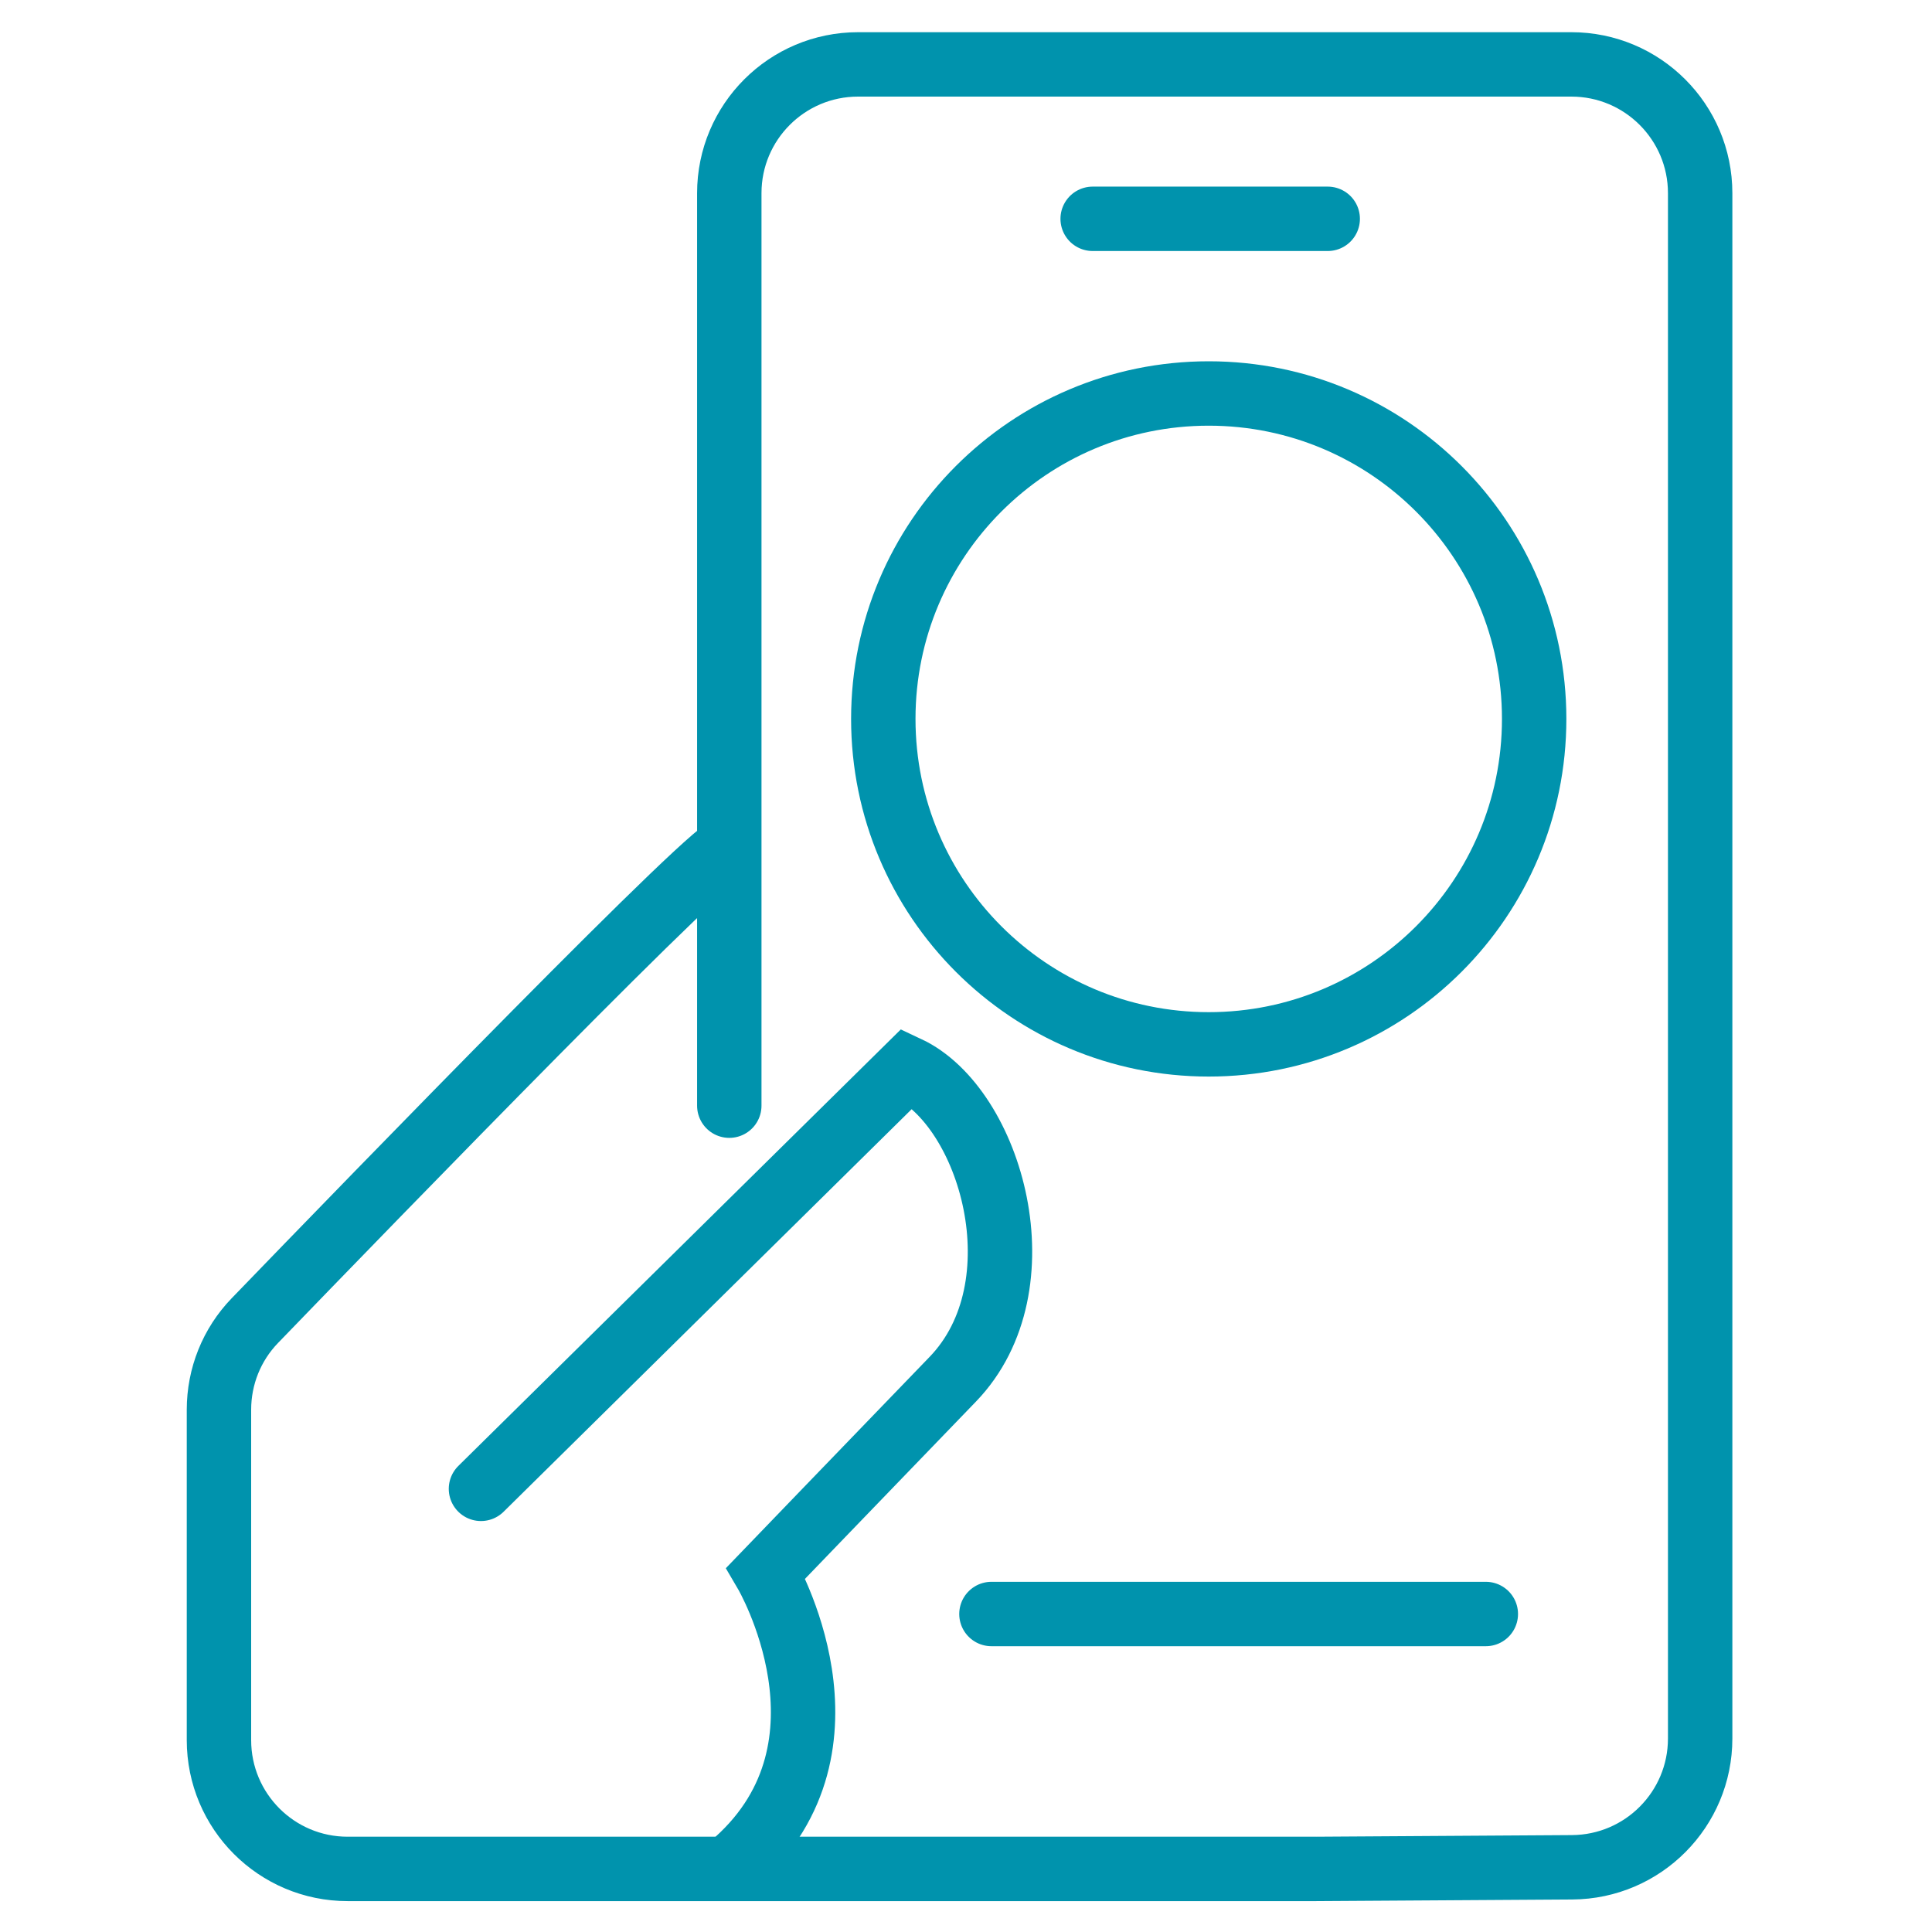
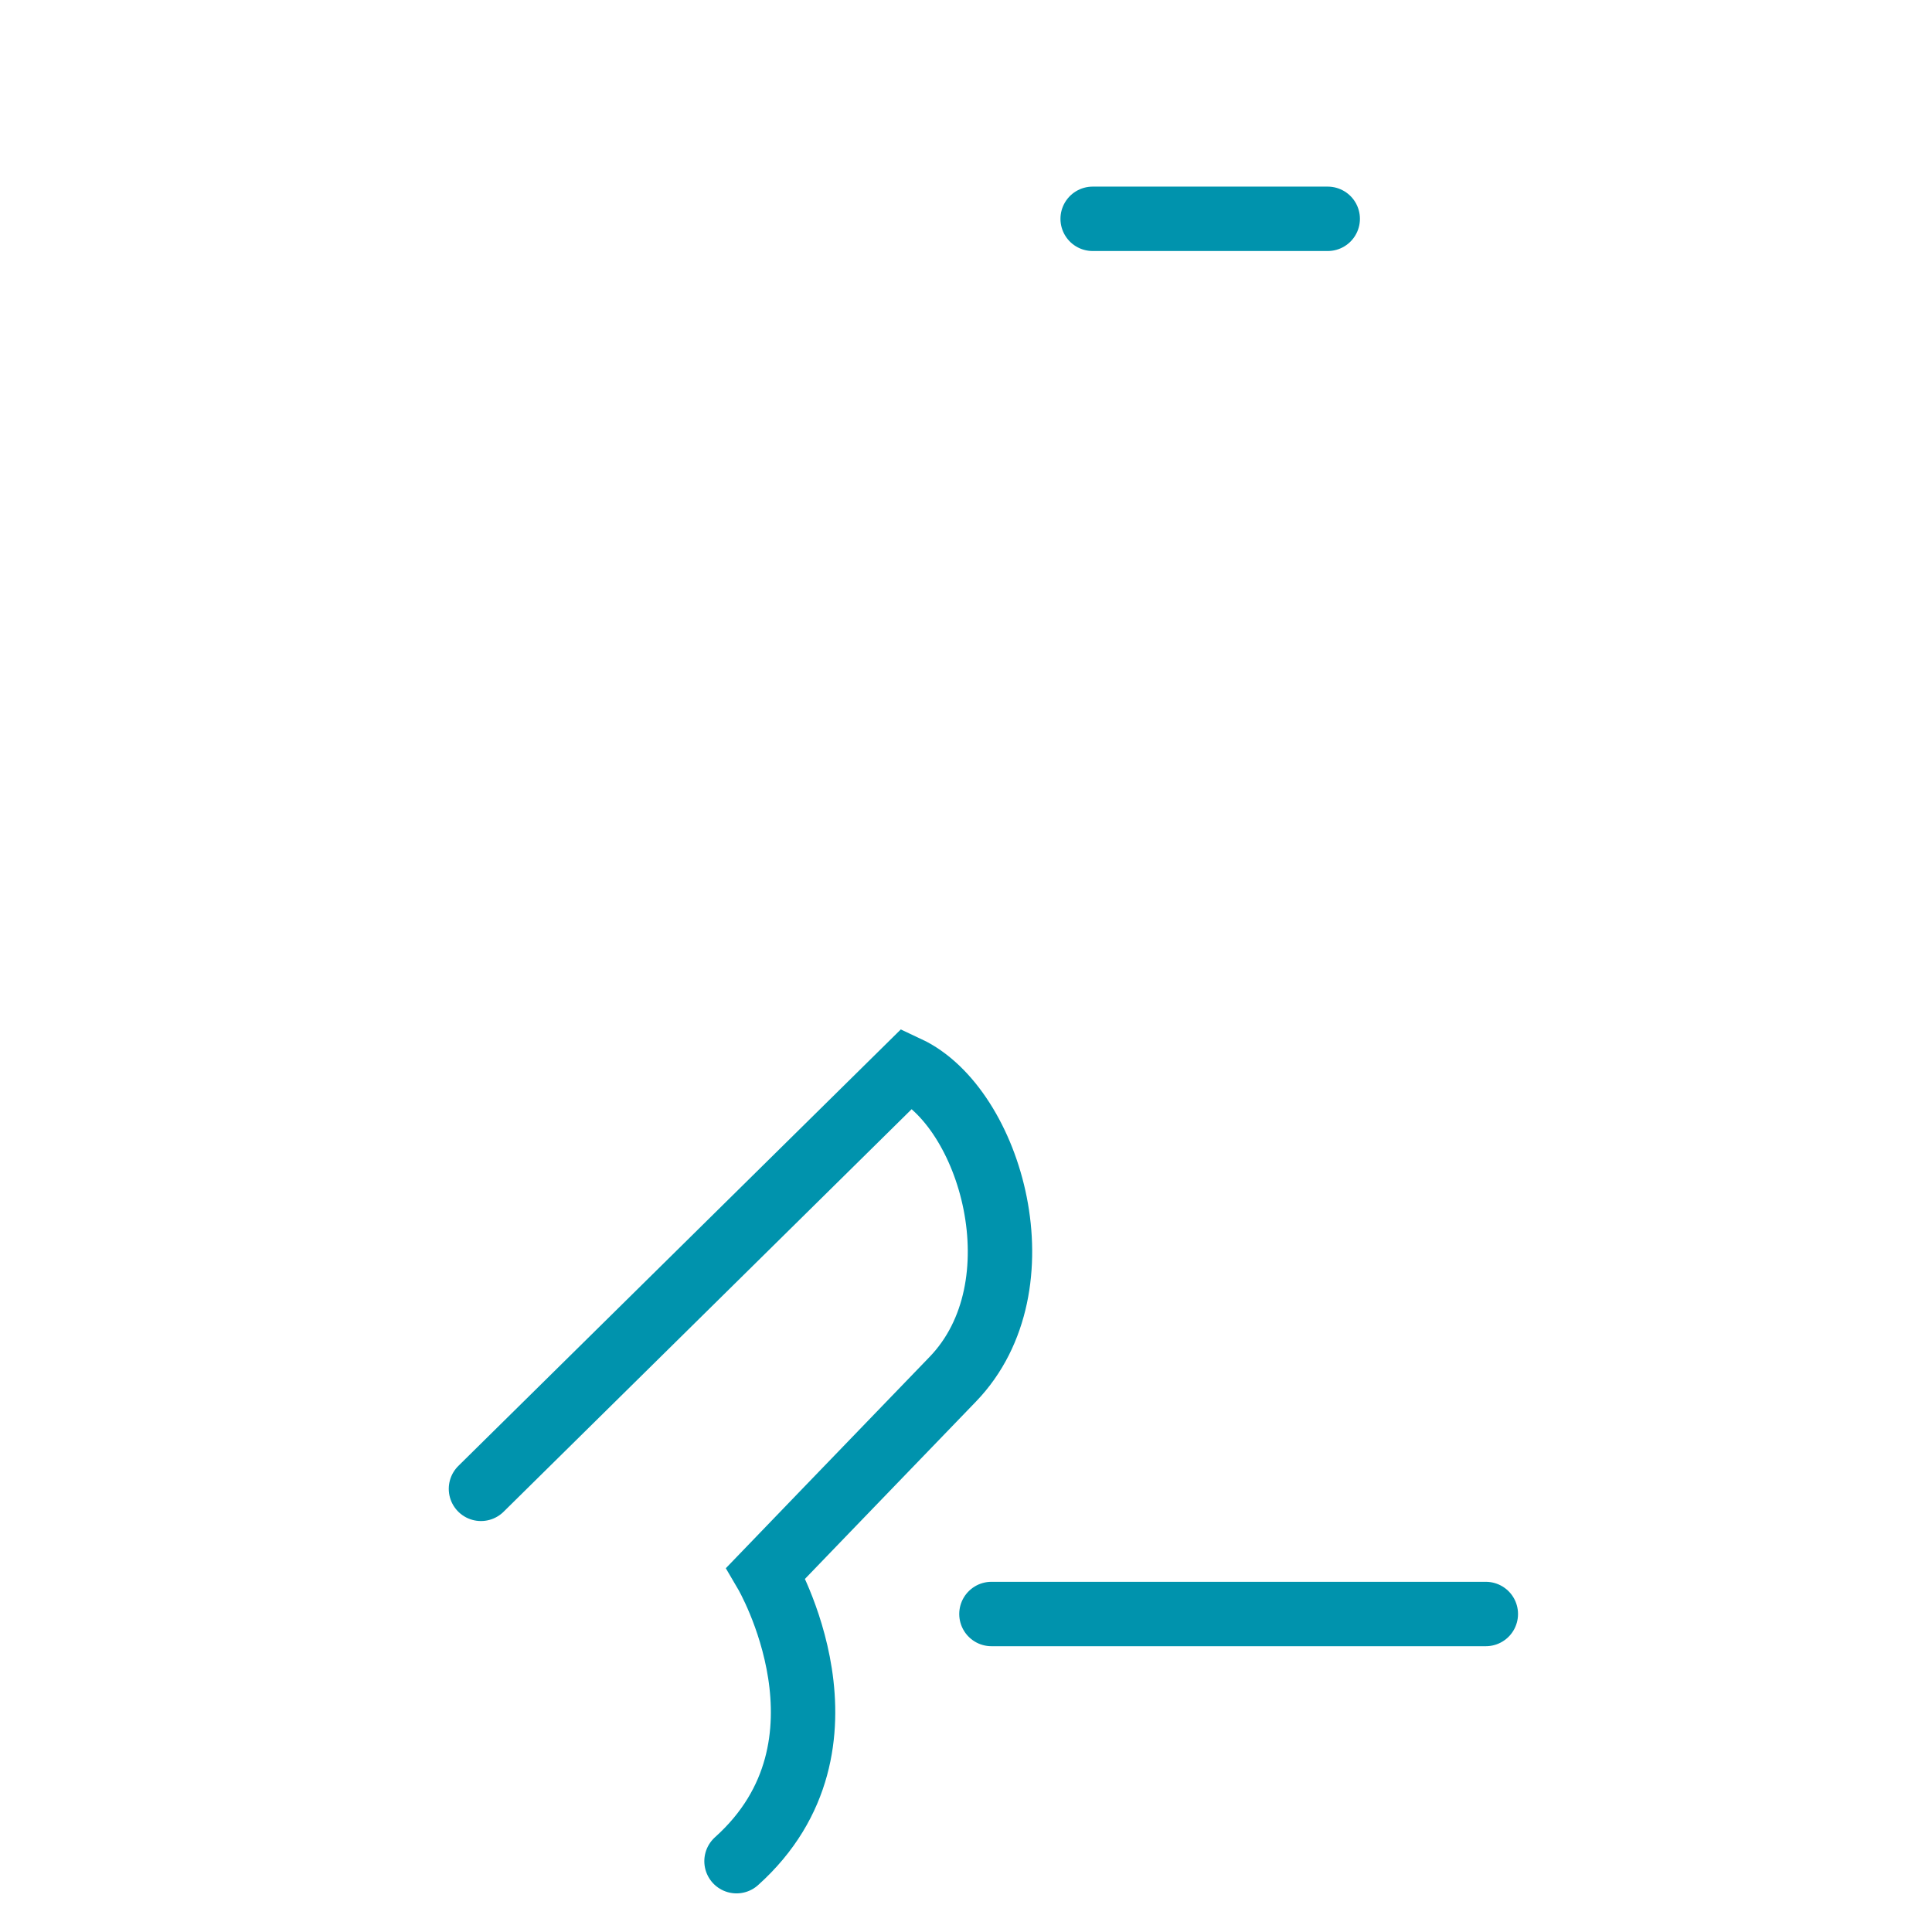
<svg xmlns="http://www.w3.org/2000/svg" width="50" height="50" viewBox="0 0 150 150" fill="none">
-   <path d="M72.41 145.102C83.81 145.102 101.48 145.102 102.145 145.102C102.166 145.102 102.175 145.102 102.196 145.102L122.064 144.976C127.561 144.941 132 140.474 132 134.976V15C132 9.477 127.523 5 122 5H66.622C61.099 5 56.622 9.477 56.622 15V85.844M56.583 65.936C56.716 64.413 28.821 93.179 19.786 102.532C17.99 104.391 17 106.865 17 109.45V135.102C17 140.625 21.469 145.102 26.991 145.102C38.15 145.102 56.399 145.102 69.778 145.102M69.778 145.102C71.417 145.102 73.976 145.102 73.976 145.102V145.102H69.778ZM119.112 55.817C119.112 69.771 107.799 81.084 93.845 81.084C79.891 81.084 68.579 69.771 68.579 55.817C68.579 41.862 79.891 30.55 93.845 30.55C107.799 30.55 119.112 41.862 119.112 55.817Z" stroke="#0093AD" stroke-width="5" stroke-linecap="round" />
  <path d="M84.834 16.989H103.084" stroke="#0093AD" stroke-width="5" stroke-linecap="round" />
  <path d="M76.975 125.311L115.359 125.311" stroke="#0093AD" stroke-width="5" stroke-linecap="round" />
  <path d="M37.342 115.593L70.454 82.927C76.943 85.966 80.955 99.853 73.971 107.086C66.987 114.318 59.467 122.127 59.467 122.127C59.467 122.127 67.28 135.444 57.183 144.502" stroke="#0093AD" stroke-width="5" stroke-linecap="round" />
</svg>